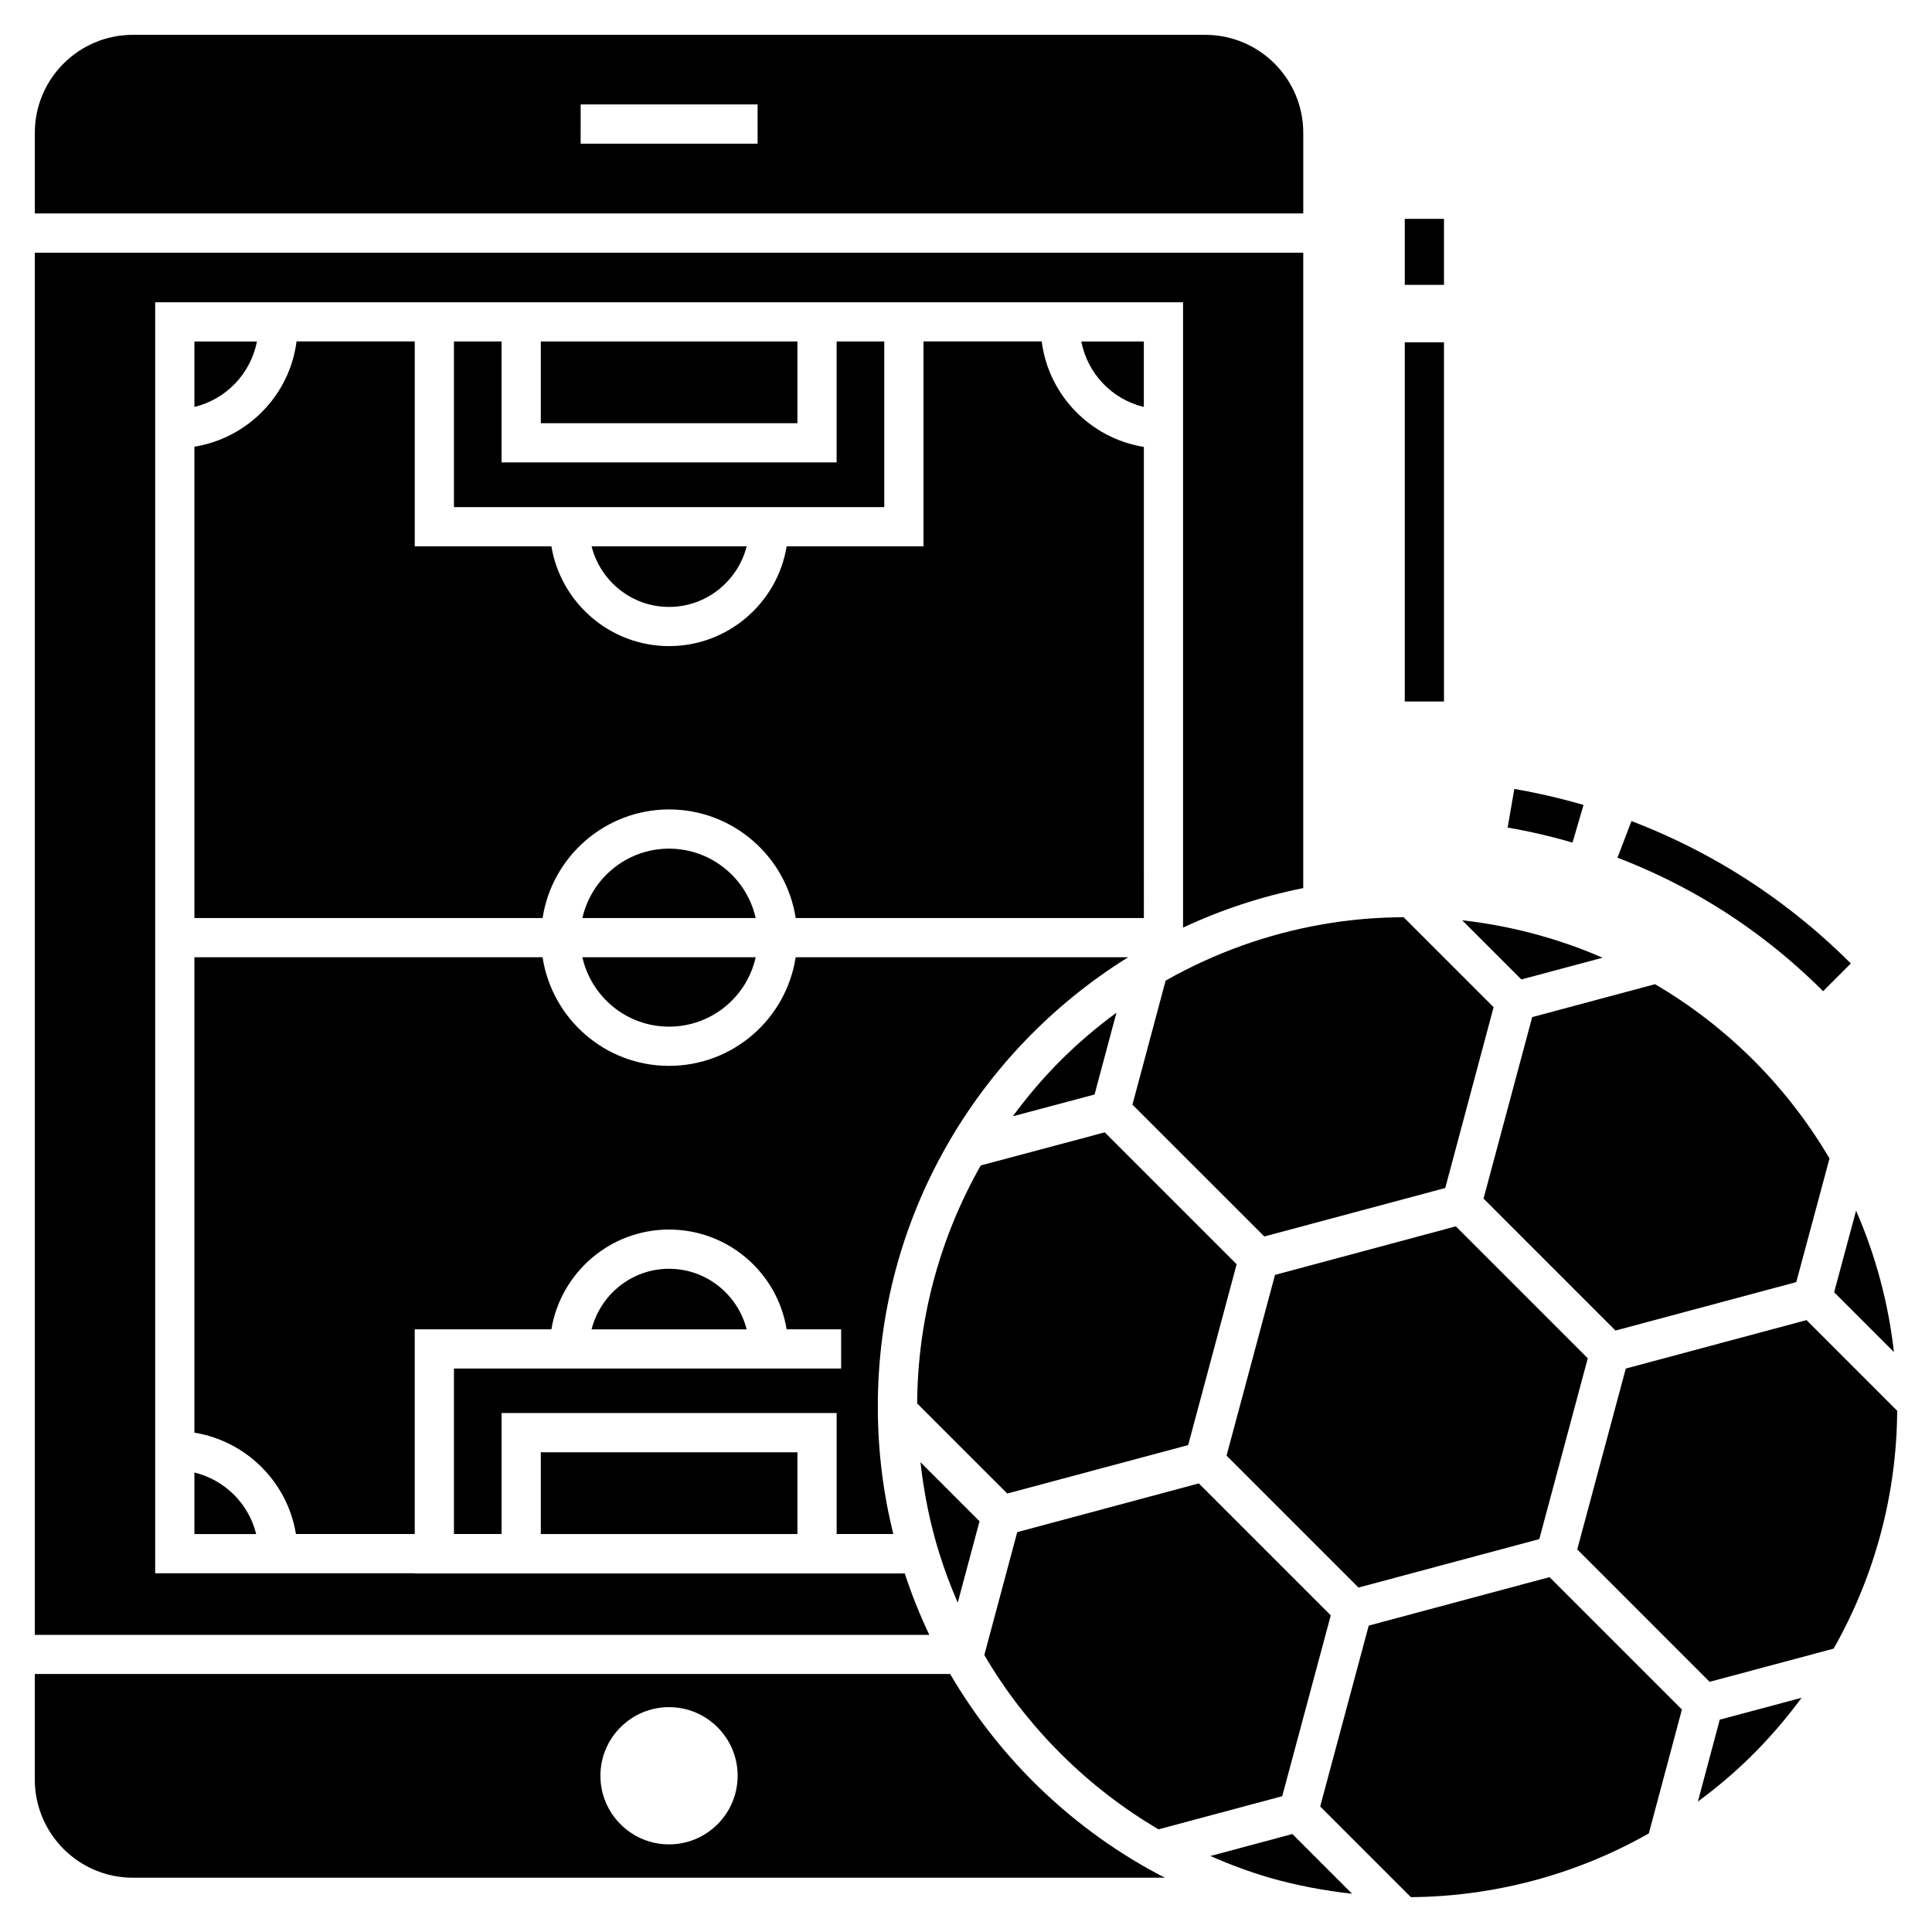
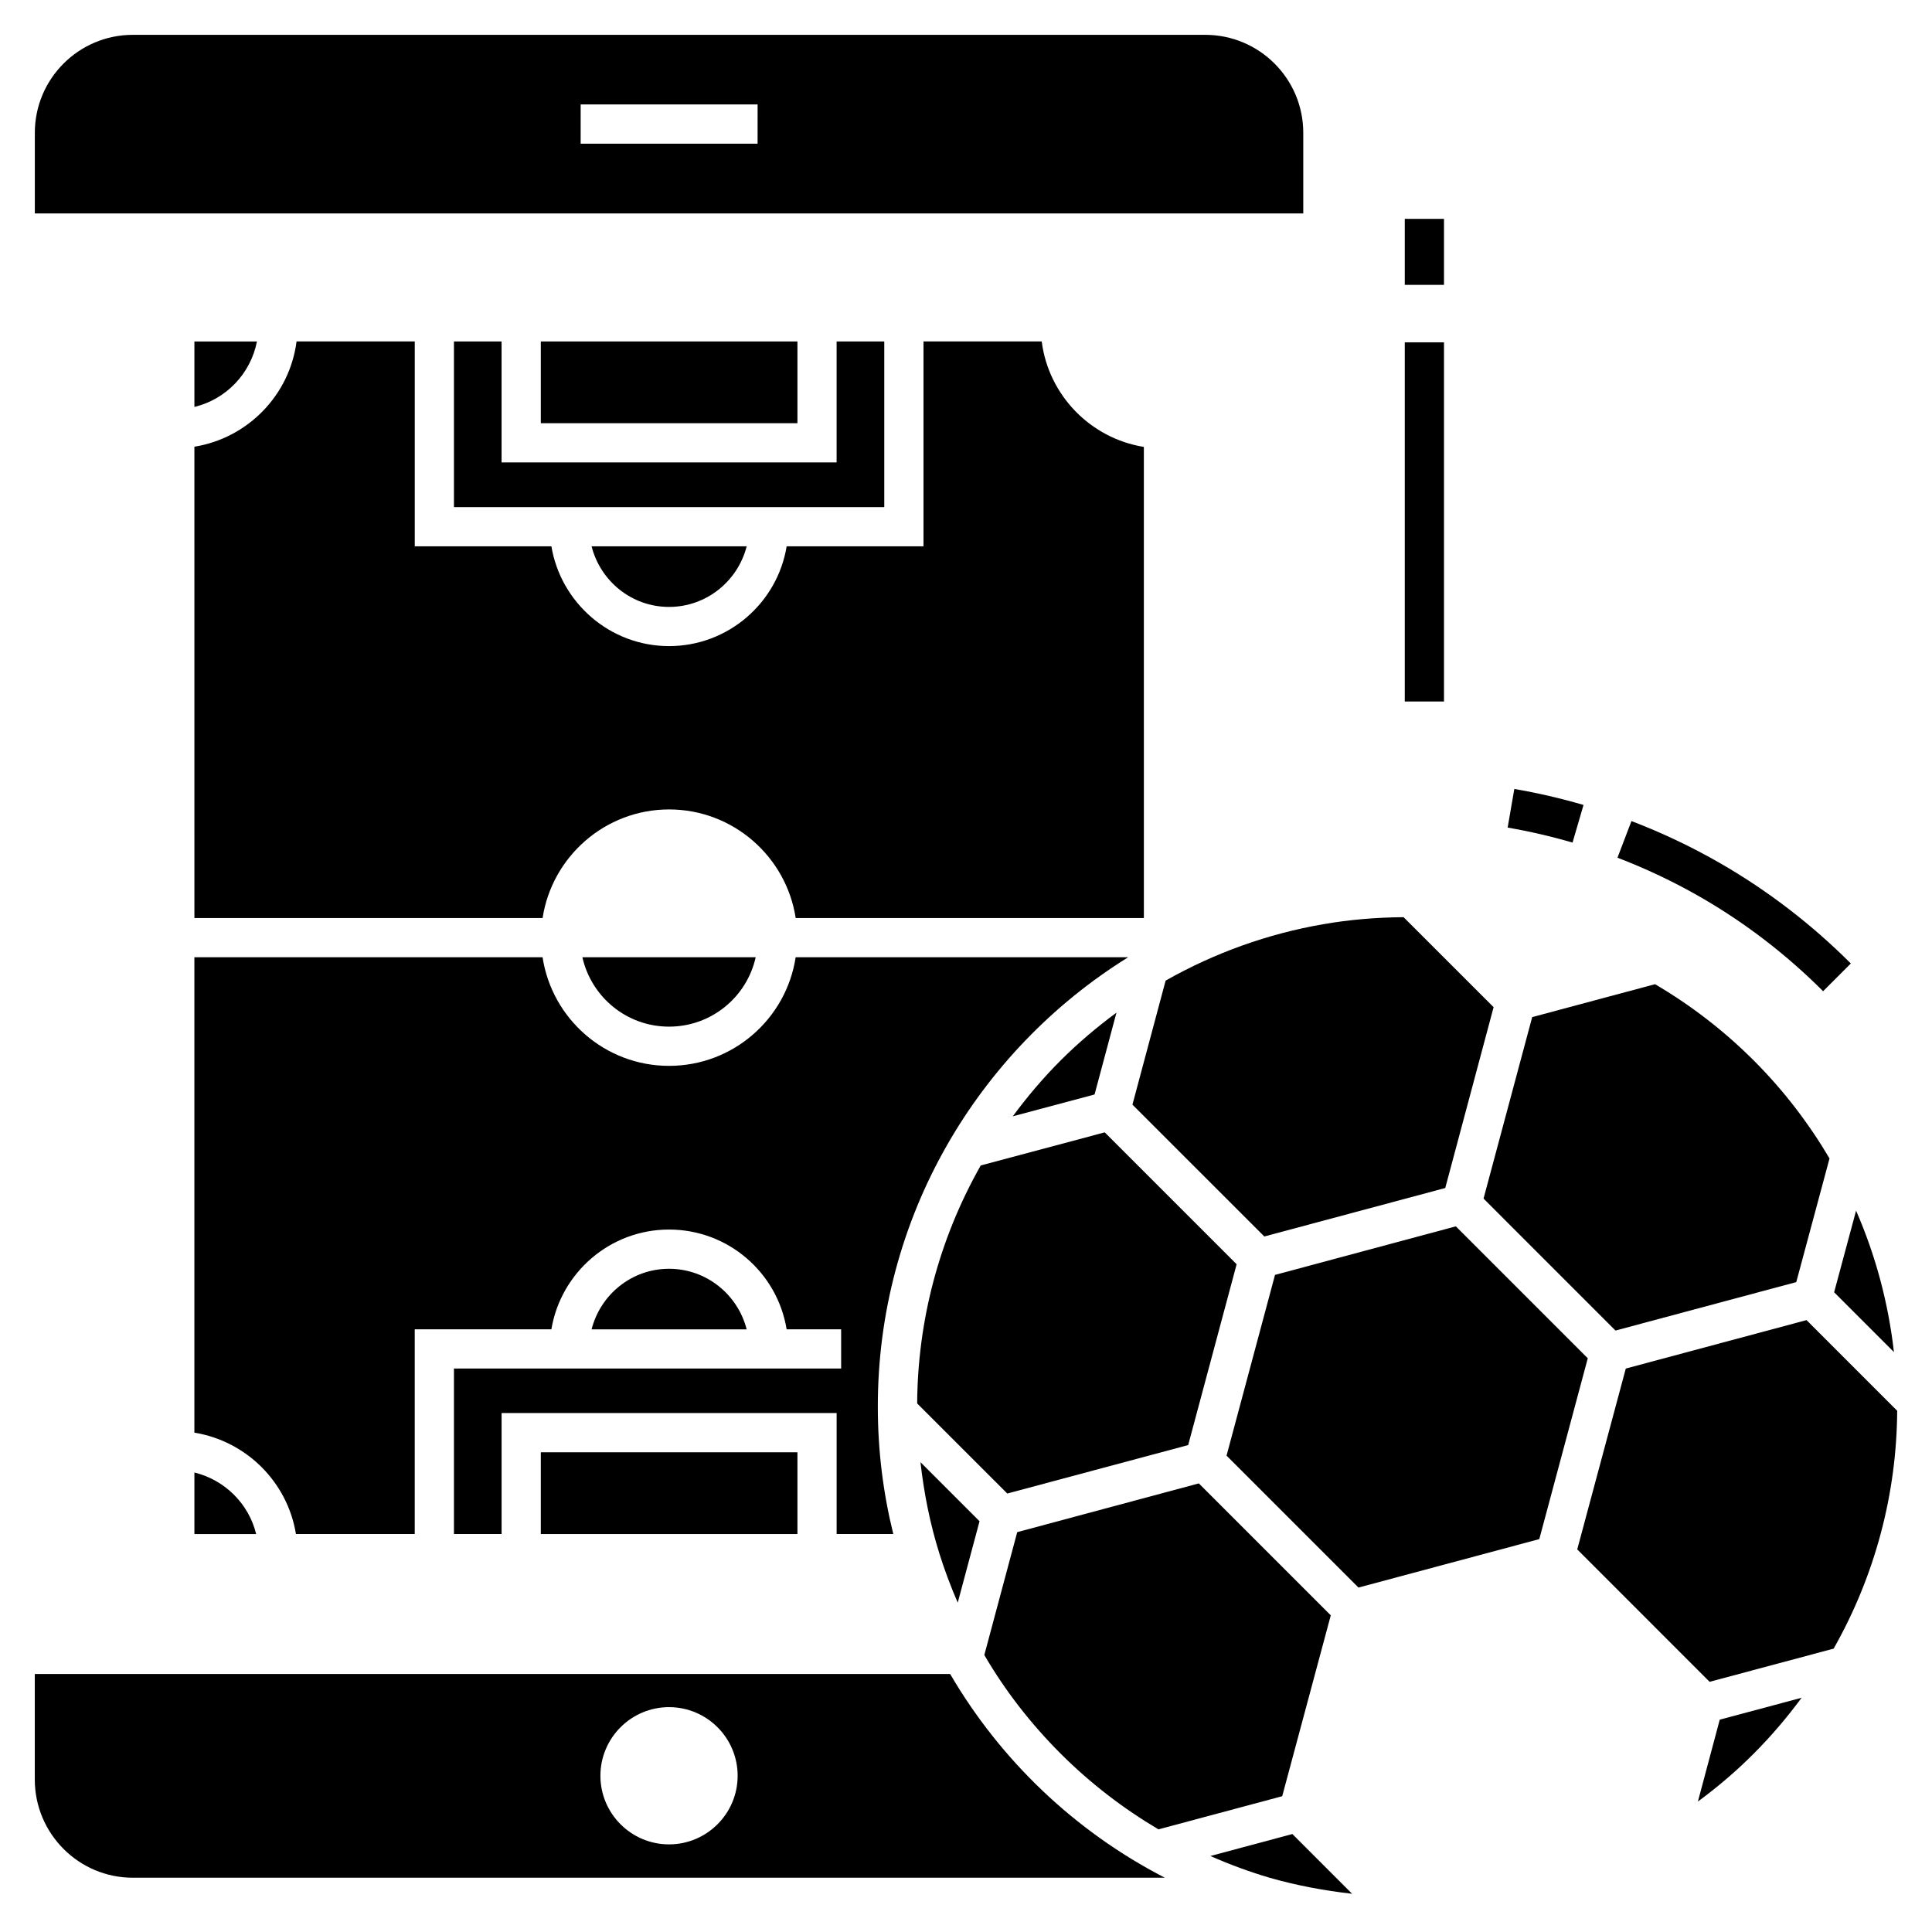
<svg xmlns="http://www.w3.org/2000/svg" fill="#000000" width="800px" height="800px" version="1.1" viewBox="144 144 512 512">
  <g>
    <path d="m627.14 406.68 7.348-7.348c-10.402-10.398-22.055-19.34-34.641-26.582-7.496-4.312-15.402-8.066-23.496-11.156l-3.703 9.707c7.59 2.898 14.992 6.414 22.016 10.453 11.797 6.785 22.723 15.176 32.477 24.926z" />
    <path d="m563.65 357.32c-6.004-1.75-12.176-3.18-18.34-4.242l-1.766 10.238c5.781 0.996 11.566 2.336 17.195 3.977z" />
    <path d="m516.28 234.72h10.391v95.184h-10.391z" />
    <path d="m516.28 202h10.391v17.492h-10.391z" />
    <path d="m195.52 550.54h16.367c-1.973-8.055-8.312-14.34-16.367-16.312z" />
    <path d="m195.52 234.49v17.352c8.418-2.027 14.91-8.832 16.574-17.352z" />
    <path d="m321.3 480.24c-9.922 0-18.184 6.859-20.523 16.055h41.098c-2.34-9.195-10.652-16.055-20.574-16.055z" />
    <path d="m321.3 304.84c9.922 0 18.238-6.859 20.574-16.055h-41.098c2.336 9.195 10.598 16.055 20.523 16.055z" />
    <path d="m321.3 416.07c11.223 0 20.625-7.844 22.965-18.391h-45.93c2.391 10.547 11.742 18.391 22.965 18.391z" />
-     <path d="m321.3 368.9c-11.223 0-20.574 7.898-22.965 18.391h45.93c-2.34-10.492-11.746-18.391-22.965-18.391z" />
    <path d="m287.32 234.49h68.008v21.664h-68.008z" />
    <path d="m287.32 528.87h68.008v21.664h-68.008z" />
    <path d="m264.3 234.49v43.902h114.04v-43.902h-12.629v32.055h-88.789v-32.055z" />
-     <path d="m447.13 234.49h-16.574c1.664 8.574 8.207 15.379 16.574 17.352z" />
    <path d="m195.52 387.29h92.273c2.492-16.262 16.574-28.781 33.512-28.781 16.988 0 31.07 12.52 33.562 28.781h92.273l-0.004-124.85c-14.133-2.285-25.25-13.664-27.07-27.953h-31.328v54.293h-36.266c-2.441 14.961-15.48 26.445-31.172 26.445-15.637 0-28.68-11.48-31.172-26.445h-36.211v-54.293h-31.328c-1.816 14.234-12.938 25.613-27.07 27.898z" />
    <path d="m489.38 179.21c0-14.34-11.641-25.977-25.98-25.977h-284.19c-14.34 0-25.98 11.637-25.98 25.977v21.352h336.15zm-144.61 2.863h-46.891l0.004-10.391h46.891z" />
    <path d="m442.98 397.68h-88.121c-2.492 16.312-16.574 28.785-33.562 28.785-16.938 0-31.016-12.469-33.512-28.785h-92.273v125.99c13.77 2.234 24.68 13.094 26.914 26.859h31.484v-54.242h36.211c2.492-15.016 15.535-26.445 31.172-26.445 15.691 0 28.73 11.43 31.172 26.445h14.445v10.391h-102.61v43.852h12.625v-32.055h88.793v32.055h15.012c-2.668-10.801-4.094-22.051-4.094-33.574-0.121-50.105 26.344-94.43 66.344-119.28z" />
    <path d="m395.8 587.63h-242.58v27.953c0 14.34 11.637 26.031 25.977 26.031h273.5c-23.871-12.297-43.547-31.145-56.898-53.984zm-74.5 45.148c-10.027 0-18.184-8.156-18.184-18.184s8.156-18.184 18.184-18.184c10.027 0 18.184 8.156 18.184 18.184 0 10.023-8.156 18.184-18.184 18.184z" />
-     <path d="m383.75 560.93h-0.207v0.051h-129.63v-0.051h-68.789v-336.82h272.4v165.71c10.02-4.688 20.684-8.238 31.848-10.461l0.004-168.39h-336.15v366.29h237.05c-2.512-5.273-4.676-10.727-6.523-16.316z" />
    <path d="m551.93 551.88 12.848-47.926-34.965-34.961-47.922 12.867-12.844 47.898 34.965 34.961z" />
    <path d="m620.03 483.77 8.812-32.77c-5.469-9.254-12.098-17.977-20.074-25.953-8-8-16.84-14.754-26.168-20.223l-32.551 8.719-12.895 48.094 34.969 34.973z" />
    <path d="m645.91 502.31c-1.449-12.824-4.789-25.453-10.031-37.473l-5.816 21.625z" />
    <path d="m444.11 436.74 34.945 34.941 47.953-12.848 12.812-47.922-23.852-23.848c-7.152 0.055-14.344 0.641-21.395 1.879-14.496 2.512-28.578 7.519-41.668 14.926z" />
-     <path d="m506.73 574.8-12.867 47.926 24.043 24.039c21.766-0.176 43.531-5.816 63.047-16.887l8.77-32.836-35.09-35.086z" />
    <path d="m458.88 526.96 12.84-47.918-34.957-34.957-32.859 8.777c-11.074 19.52-16.719 41.242-16.844 63.062l23.879 23.875z" />
    <path d="m434.07 434.05 5.805-21.688c-5.156 3.805-10.125 7.996-14.82 12.688-4.656 4.656-8.848 9.625-12.66 14.785z" />
-     <path d="m568.7 397.8c-11.93-5.176-24.477-8.488-37.207-9.914l15.68 15.68z" />
    <path d="m593.96 621.43c5.168-3.812 10.145-8.02 14.809-12.715 4.664-4.664 8.859-9.625 12.676-14.789l-21.695 5.805z" />
    <path d="m397.81 568.72 5.777-21.574-15.652-15.652c0.922 8.191 2.531 16.316 5.016 24.23 1.379 4.387 3.004 8.727 4.859 12.996z" />
    <path d="m464.76 635.86c5.156 2.269 10.43 4.219 15.789 5.789 7.144 2.035 14.43 3.394 21.77 4.219l-15.832-15.832z" />
    <path d="m451 628.8 32.801-8.789 12.867-47.926-34.969-34.969-48.125 12.918-8.719 32.559c5.438 9.34 12.207 18.117 20.211 26.121 7.953 7.957 16.703 14.617 25.934 20.086z" />
    <path d="m622.75 493.84-47.898 12.84-12.867 47.93 35.082 35.086 32.867-8.793c11.074-19.527 16.719-41.258 16.84-63.035z" />
  </g>
</svg>